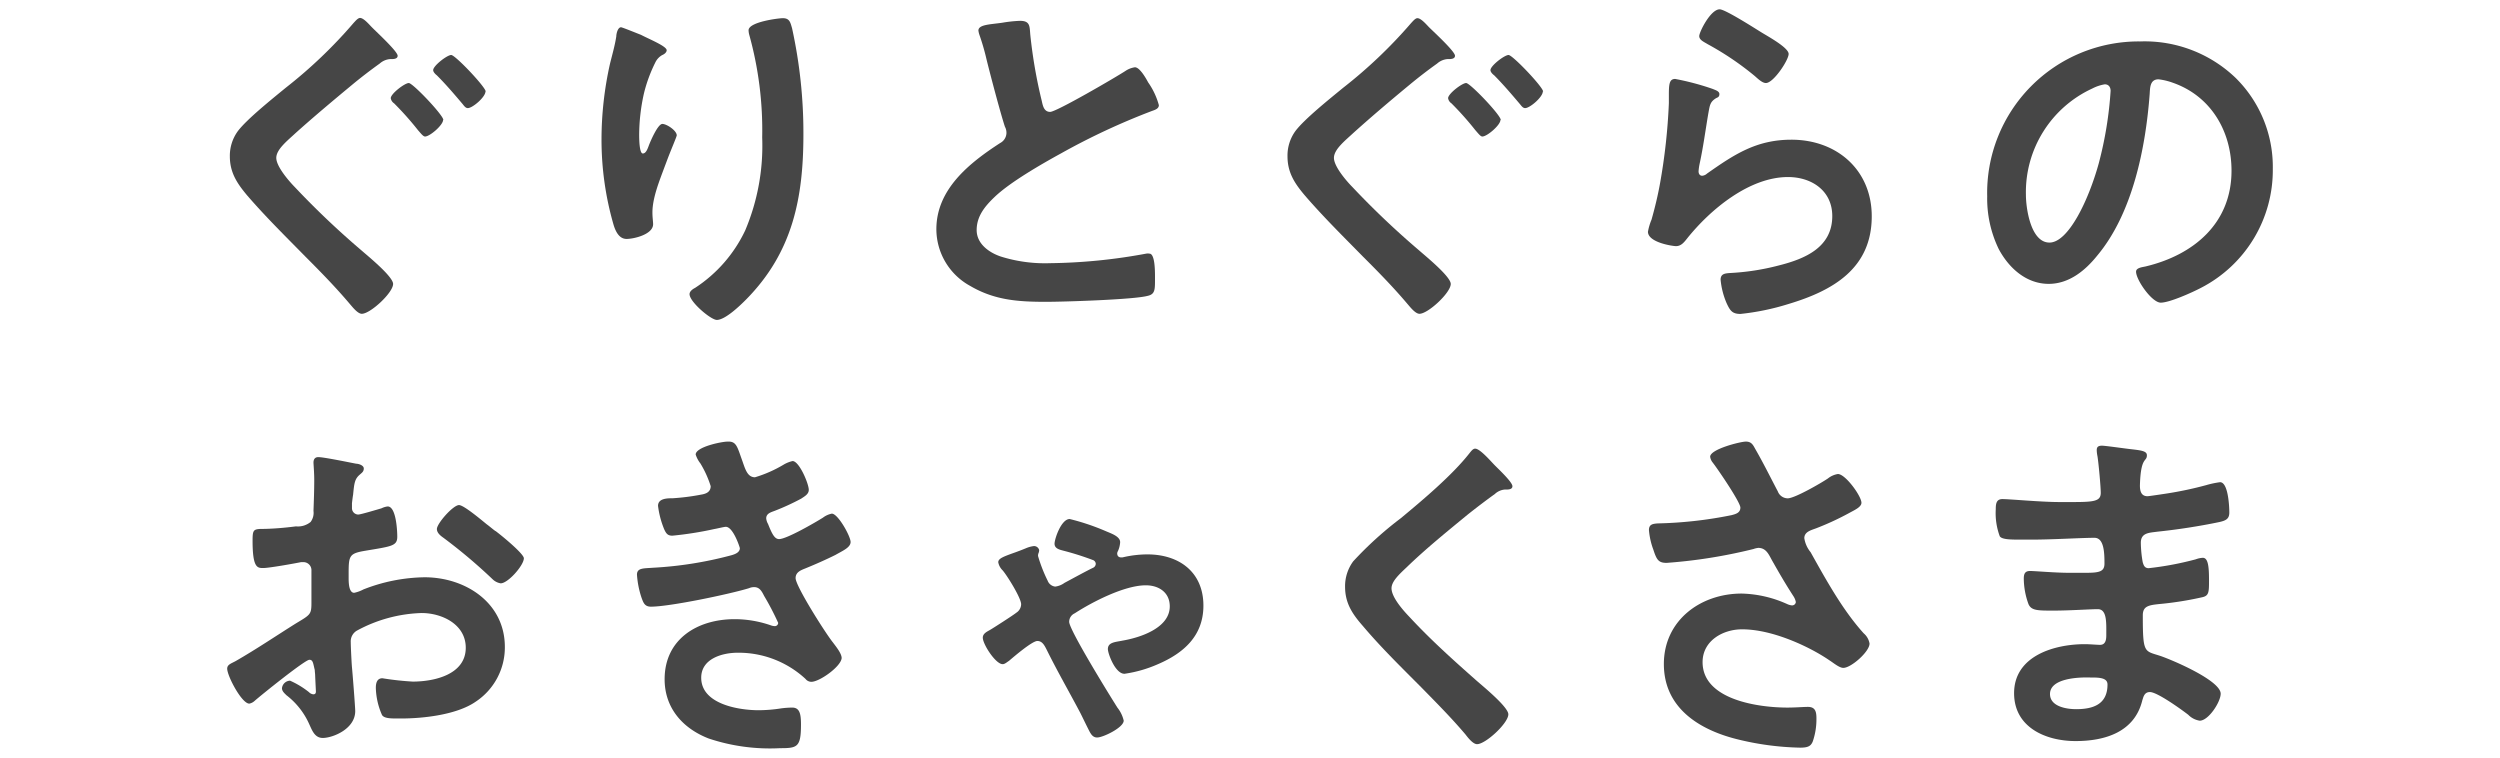
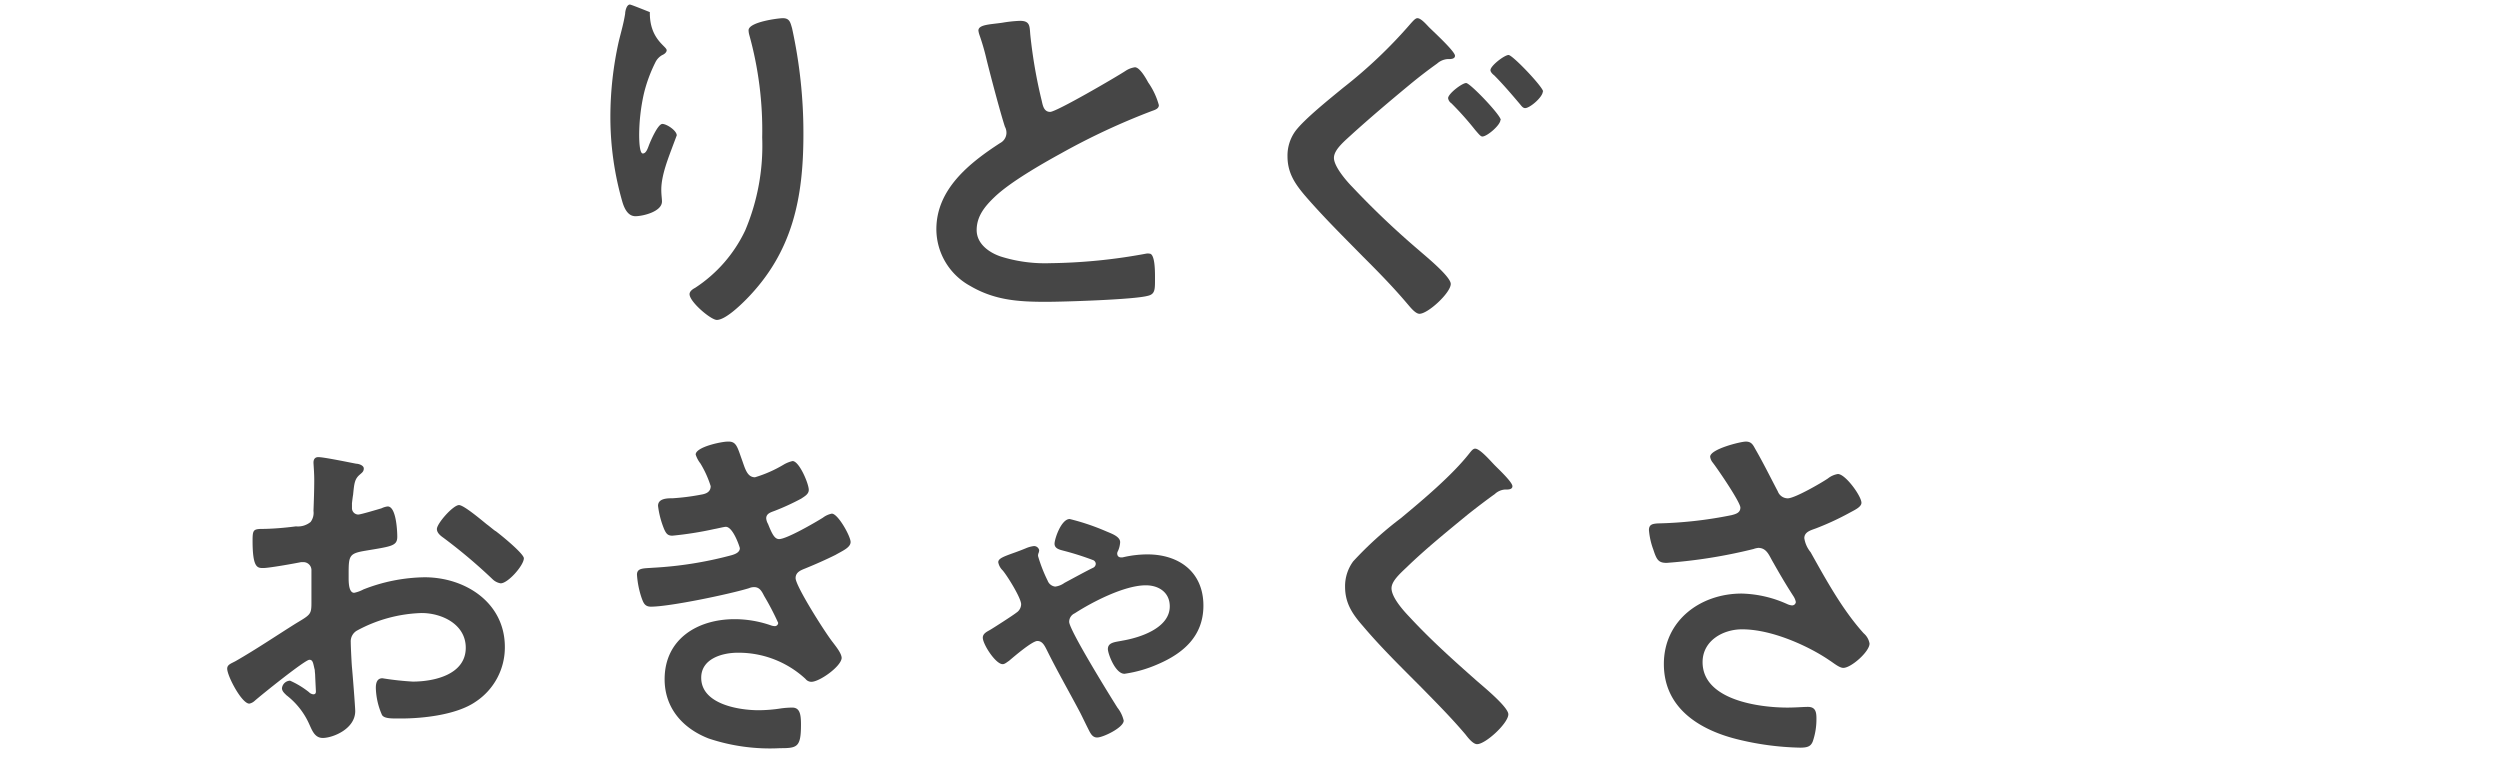
<svg xmlns="http://www.w3.org/2000/svg" width="330" height="100" viewBox="0 0 330 100">
-   <path d="M52.49,7.36c0,.49-.73.44-1,.44a2.34,2.34,0,0,0-1.37.59c-1.21.87-2.43,1.8-3.6,2.77C44,13.25,41.44,15.39,39,17.58c-1.07,1-2.53,2.14-2.53,3.26s1.61,3,2.43,3.84a110.39,110.39,0,0,0,8.81,8.37c.83.73,4.18,3.45,4.18,4.43,0,1.16-3,3.94-4.13,3.94-.54,0-1.22-.88-1.56-1.27-1.85-2.19-3.84-4.23-5.88-6.27-2.58-2.63-5.26-5.26-7.69-8.08-1.31-1.56-2.29-3-2.29-5.16a5.51,5.51,0,0,1,1.07-3.35C32.64,15.68,36,13,37.7,11.6A62.52,62.52,0,0,0,46.7,3c.19-.19.53-.63.83-.63.48,0,1.21.88,1.55,1.22C49.67,4.2,52.49,6.78,52.49,7.36Zm6,8.47c0,.68-1.75,2.19-2.38,2.19-.25,0-.54-.39-.93-.83a40.51,40.51,0,0,0-3.16-3.55,1,1,0,0,1-.44-.68c0-.59,1.85-2,2.38-2S58.52,15.2,58.52,15.83Zm5.59-3.75c0,.73-1.7,2.19-2.33,2.19-.29,0-.49-.29-.68-.53-1.12-1.32-2.19-2.58-3.41-3.8-.19-.14-.48-.44-.48-.68,0-.58,1.84-2,2.38-2S64.11,11.5,64.11,12.08Z" fill="#464646" />
-   <path d="M88,6.63c0,.3-.34.54-.59.64a2.21,2.21,0,0,0-.92,1A19.37,19.37,0,0,0,85,12.33a25.5,25.5,0,0,0-.63,5.44c0,.39,0,2.49.48,2.49s.68-.78.88-1.27,1.12-2.63,1.7-2.63,1.9.88,1.9,1.51c0,.15-.73,1.85-1.17,3l-.44,1.17c-.68,1.84-1.6,4.08-1.6,6,0,.68.09,1.21.09,1.55,0,1.37-2.57,1.95-3.5,1.95s-1.41-.88-1.7-1.8a40.4,40.4,0,0,1-1.61-11.33,45.78,45.78,0,0,1,1.12-10c.3-1.21.64-2.38.83-3.6,0-.34.19-1.21.63-1.21.15,0,2.29.87,2.63,1C85.72,5.18,88,6.1,88,6.63ZM103.33,2.4c.92,0,1,.59,1.22,1.32a64.43,64.43,0,0,1,1.5,14c0,8.41-1.41,15.56-7.54,21.79-.77.78-2.77,2.72-3.89,2.72-.78,0-3.6-2.38-3.6-3.4,0-.39.44-.68.73-.83a18.48,18.48,0,0,0,6.62-7.59,28.72,28.72,0,0,0,2.24-12.26A47,47,0,0,0,98.9,4.59,2.74,2.74,0,0,1,98.81,4C98.81,2.89,102.79,2.4,103.33,2.4Z" fill="#464646" />
+   <path d="M88,6.63c0,.3-.34.54-.59.64a2.21,2.21,0,0,0-.92,1A19.37,19.37,0,0,0,85,12.33a25.5,25.5,0,0,0-.63,5.44c0,.39,0,2.49.48,2.49s.68-.78.88-1.27,1.12-2.63,1.7-2.63,1.9.88,1.9,1.51l-.44,1.17c-.68,1.84-1.6,4.08-1.6,6,0,.68.09,1.21.09,1.55,0,1.37-2.57,1.95-3.5,1.95s-1.41-.88-1.7-1.8a40.4,40.4,0,0,1-1.61-11.33,45.78,45.78,0,0,1,1.12-10c.3-1.21.64-2.38.83-3.6,0-.34.19-1.21.63-1.21.15,0,2.29.87,2.63,1C85.72,5.18,88,6.1,88,6.63ZM103.33,2.4c.92,0,1,.59,1.22,1.32a64.43,64.43,0,0,1,1.5,14c0,8.41-1.41,15.56-7.54,21.79-.77.78-2.77,2.72-3.89,2.72-.78,0-3.6-2.38-3.6-3.4,0-.39.44-.68.73-.83a18.48,18.48,0,0,0,6.62-7.59,28.72,28.72,0,0,0,2.24-12.26A47,47,0,0,0,98.9,4.59,2.74,2.74,0,0,1,98.81,4C98.81,2.89,102.79,2.4,103.33,2.4Z" fill="#464646" />
  <path d="M132.3,3a17.64,17.64,0,0,1,2.34-.25c1.36,0,1.26.73,1.36,1.85a64.76,64.76,0,0,0,1.51,8.71c.14.63.29,1.46,1.11,1.46s8.66-4.57,9.93-5.4a3,3,0,0,1,1.26-.49c.64,0,1.46,1.46,1.75,2a9.6,9.6,0,0,1,1.41,3c0,.48-.53.63-.92.77a90.11,90.11,0,0,0-12,5.6c-2.57,1.41-6.71,3.79-8.75,5.74-1.27,1.21-2.38,2.53-2.38,4.38s1.7,3,3.21,3.5a19.42,19.42,0,0,0,6.47.87,73.37,73.37,0,0,0,12.69-1.26,1.32,1.32,0,0,1,.44,0c.68,0,.73,2,.73,3v.58c0,1.26-.05,1.8-1,2-1.85.49-11,.78-13.38.78-3.6,0-6.76-.19-10-2.09a8.56,8.56,0,0,1-4.48-7.49c0-5.3,4.38-8.76,8.42-11.38a1.54,1.54,0,0,0,.83-1.27,1.66,1.66,0,0,0-.2-.88c-.58-1.75-1.94-6.9-2.43-8.9a30.07,30.07,0,0,0-.93-3.21,3.06,3.06,0,0,1-.14-.58C129.14,3.23,130.74,3.23,132.3,3Z" fill="#464646" />
  <path d="M192.06,7.36c0,.49-.73.44-1,.44a2.34,2.34,0,0,0-1.36.59c-1.22.87-2.43,1.8-3.6,2.77-2.53,2.09-5.06,4.23-7.49,6.42-1.07,1-2.53,2.14-2.53,3.26s1.6,3,2.43,3.84a110.39,110.39,0,0,0,8.81,8.37c.82.73,4.18,3.45,4.18,4.43,0,1.16-3,3.94-4.13,3.94-.54,0-1.22-.88-1.56-1.27-1.85-2.19-3.84-4.23-5.89-6.27-2.58-2.63-5.25-5.26-7.68-8.08-1.32-1.56-2.29-3-2.29-5.16A5.51,5.51,0,0,1,171,17.29c1.22-1.61,4.57-4.28,6.28-5.69a63,63,0,0,0,9-8.57c.19-.19.53-.63.82-.63.49,0,1.22.88,1.56,1.22C189.24,4.2,192.06,6.78,192.06,7.36Zm6,8.47c0,.68-1.76,2.19-2.39,2.19-.24,0-.53-.39-.92-.83a40.51,40.51,0,0,0-3.16-3.55,1,1,0,0,1-.44-.68c0-.59,1.85-2,2.38-2S198.1,15.2,198.1,15.83Zm5.59-3.75c0,.73-1.7,2.19-2.33,2.19-.3,0-.49-.29-.69-.53-1.12-1.32-2.19-2.58-3.4-3.8-.2-.14-.49-.44-.49-.68,0-.58,1.85-2,2.39-2S203.69,11.5,203.69,12.08Z" fill="#464646" />
-   <path d="M226.08,11.74c.34.15.88.29.88.68s-.24.44-.44.54c-.78.48-.82.92-1,1.89-.39,2.24-.68,4.53-1.17,6.77a7.14,7.14,0,0,0-.14,1c0,.29.14.58.48.58a1.08,1.08,0,0,0,.64-.29c3.6-2.53,6.51-4.47,11.14-4.47,6,0,10.6,4,10.6,10.11,0,6.91-5.16,9.83-11,11.58a32.4,32.4,0,0,1-6.33,1.31c-1.07,0-1.36-.43-1.8-1.36a10.1,10.1,0,0,1-.82-3.16c0-.78.58-.83,1.21-.88a31.62,31.62,0,0,0,6.47-1c3.46-.87,7.06-2.38,7.06-6.52,0-3.35-2.73-5.15-5.84-5.15-5.11,0-10.26,4.28-13.33,8.12-.39.49-.78,1-1.46,1-.44,0-3.7-.48-3.7-1.9A7.4,7.4,0,0,1,218,29c.44-1.55.83-3.16,1.12-4.77a78.65,78.65,0,0,0,1.17-10.6c0-.39,0-.73,0-1.07,0-1.41.05-2.14.83-2.14A34.49,34.49,0,0,1,226.08,11.74ZM227,1.23c.73,0,4.67,2.53,5.55,3.07s3.55,2,3.55,2.82-2,3.84-3,3.84c-.53,0-1.17-.68-1.56-1a38.72,38.72,0,0,0-6.13-4.13c-.48-.3-1.11-.54-1.11-1.07S225.79,1.23,227,1.23Z" fill="#464646" />
-   <path d="M295.1,10.28a16.5,16.5,0,0,1,4.91,12A17.47,17.47,0,0,1,290.52,38c-1.12.59-4.13,1.95-5.3,1.95s-3.26-3-3.26-4.09c0-.49.73-.58,1.22-.68,6.37-1.51,11.38-5.69,11.38-12.65,0-5.2-2.72-9.87-7.78-11.62a8.29,8.29,0,0,0-1.85-.44c-1.12,0-1.12,1.07-1.17,1.9-.53,7.1-2.24,15.76-6.91,21.35-1.6,2-3.74,3.75-6.42,3.75-3,0-5.3-2.14-6.61-4.62a15.3,15.3,0,0,1-1.51-6.91A20,20,0,0,1,282.5,5.47,17.34,17.34,0,0,1,295.1,10.28Zm-18.93,1.41a15.06,15.06,0,0,0-8.75,14c0,1.8.63,6.33,3.11,6.33s5.16-5.55,6.52-10.51A49.56,49.56,0,0,0,278.6,12c0-.48-.24-.87-.77-.87A5.62,5.62,0,0,0,276.17,11.69Z" fill="#464646" />
  <path d="M40.84,87.09c-.58,0-6.37,4.67-7.2,5.4a1.49,1.49,0,0,1-.73.39c-1,0-2.92-3.65-2.92-4.62,0-.54.54-.68,1.12-1,2.72-1.56,5.3-3.31,8-5,1.85-1.11,2-1.16,2-2.67V78c0-.73,0-1.46,0-2.19v-.49a1.06,1.06,0,0,0-1.07-1.12c-.1,0-.2,0-.29,0-.93.19-4.23.78-5,.78s-1.41,0-1.41-3.6c0-1.32.09-1.51,1-1.56,1.5,0,3.21-.14,4.72-.34A2.64,2.64,0,0,0,41,68.9a2,2,0,0,0,.38-1.46c.05-1.36.1-2.73.1-4.09,0-1-.1-2.09-.1-2.28,0-.39.15-.73.64-.73.73,0,4,.68,5,.87.29,0,1,.2,1,.63s-.29.59-.49.78c-.72.59-.77,1.17-.92,2.68-.05.29-.1.68-.15,1.12,0,.19,0,.48,0,.68a.84.84,0,0,0,.82.82c.34,0,2.58-.68,3.07-.82a2.58,2.58,0,0,1,.82-.25c1.12,0,1.27,3.17,1.27,4,0,1.27-.83,1.27-4.52,1.9-1.8.34-1.9.68-1.9,2.92v.68c0,.83.1,1.9.73,1.9a4.47,4.47,0,0,0,1.21-.44,22.85,22.85,0,0,1,8.08-1.61c5.4,0,10.6,3.36,10.6,9.2a8.58,8.58,0,0,1-3.89,7.25c-2.48,1.7-6.86,2.19-9.78,2.19h-.58c-.78,0-1.8,0-2-.54a9.4,9.4,0,0,1-.78-3.5c0-.63.15-1.27.87-1.27a38.48,38.48,0,0,0,4,.44c2.83,0,7-.92,7-4.47,0-3.07-3.11-4.58-5.84-4.58a19,19,0,0,0-8.56,2.34,1.64,1.64,0,0,0-.78,1.51c0,.58.1,2.53.15,3.21.1,1,.44,5.4.44,5.88,0,2.39-3,3.55-4.28,3.55-1.07,0-1.41-1-1.8-1.84a9.86,9.86,0,0,0-3-3.8c-.24-.24-.59-.53-.59-.92a1.11,1.11,0,0,1,1.07-1,11.58,11.58,0,0,1,2.49,1.51.92.92,0,0,0,.58.29c.29,0,.34-.19.34-.39,0,0-.1-2-.1-2.14s-.05-.48-.05-.68C41.33,87.58,41.33,87.09,40.84,87.09Zm24.57-17c1.31,1,3.74,3.07,3.74,3.6,0,.93-2.09,3.31-3.06,3.31A2,2,0,0,1,65,76.44,70.35,70.35,0,0,0,58.55,71c-.34-.24-.88-.63-.88-1.17,0-.73,2.14-3.16,2.92-3.16.58,0,2.58,1.65,3.65,2.53C64.63,69.48,65,69.82,65.41,70.11Z" fill="#464646" />
  <path d="M98,60.87C98.39,62,98.69,63,99.66,63a16.65,16.65,0,0,0,3.75-1.65,4.11,4.11,0,0,1,1.21-.49c.88,0,2.14,3,2.14,3.8,0,.58-.58.87-1,1.16a31.51,31.51,0,0,1-3.5,1.61c-.49.19-1.12.34-1.12,1a1.8,1.8,0,0,0,.24.73c.54,1.36.88,2,1.46,2,1,0,4.77-2.19,5.79-2.83a2.87,2.87,0,0,1,1.17-.53c.82,0,2.48,3,2.48,3.74s-1.07,1.17-2,1.71c-1.27.63-2.58,1.21-3.9,1.75-.58.24-1.36.48-1.36,1.31,0,1.07,4,7.35,4.91,8.47.39.53,1.17,1.46,1.17,2.09C111,88,108.17,90,107.1,90a1,1,0,0,1-.78-.39,13,13,0,0,0-8.95-3.45c-2,0-4.81.77-4.81,3.3,0,3.51,5,4.29,7.59,4.29a19.71,19.71,0,0,0,3-.25,12.64,12.64,0,0,1,1.41-.1c1,0,1.17.83,1.17,2.24,0,3-.49,3.12-2.77,3.12a25.48,25.48,0,0,1-9.39-1.27c-3.41-1.31-5.84-4-5.84-7.83,0-5.3,4.33-7.93,9.24-7.93a14.58,14.58,0,0,1,4.82.83,1.69,1.69,0,0,0,.49.09.44.44,0,0,0,.44-.43,35.29,35.29,0,0,0-1.85-3.55c-.3-.59-.59-1.17-1.32-1.17a1.69,1.69,0,0,0-.68.14c-2.53.78-10.46,2.44-12.94,2.44-.82,0-1-.49-1.26-1.22a12,12,0,0,1-.59-3c0-.92.88-.82,2.14-.92a50,50,0,0,0,10.37-1.66c.48-.14,1.07-.38,1.07-.92,0-.1-.88-2.82-1.85-2.82-.25,0-1.17.24-1.51.29a46,46,0,0,1-5.55.88c-.63,0-.82-.3-1.07-.83a11.82,11.82,0,0,1-.82-3.11c0-1,1.26-1,1.94-1a29.53,29.53,0,0,0,3.75-.48c.63-.1,1.26-.34,1.26-1.12a13.53,13.53,0,0,0-1.36-3A3.74,3.74,0,0,1,91.83,60c0-1,3.4-1.71,4.23-1.71C97.23,58.24,97.32,59,98,60.87Z" fill="#464646" />
  <path d="M140.37,72.69c-.54-.14-1.17-.29-1.17-.92s.88-3.26,2-3.26a30.29,30.29,0,0,1,4.76,1.6c.68.3,1.9.68,1.9,1.46a3.3,3.3,0,0,1-.29,1.17.72.72,0,0,0-.1.29c0,.49.34.59.73.54a14.18,14.18,0,0,1,3.26-.39c4.18,0,7.39,2.33,7.39,6.76,0,4-2.62,6.28-6,7.73a16.74,16.74,0,0,1-4.42,1.27c-1.22,0-2.19-2.68-2.19-3.26,0-.92,1-.92,1.94-1.12,2.29-.39,6.23-1.65,6.23-4.52,0-1.85-1.46-2.78-3.16-2.78-2.82,0-7.06,2.19-9.39,3.7a1.23,1.23,0,0,0-.73,1.12c0,1.07,5.45,9.88,6.37,11.33a4.31,4.31,0,0,1,.83,1.71c0,.92-2.73,2.23-3.5,2.23-.54,0-.78-.38-1-.77-.43-.83-.82-1.66-1.21-2.44-1.46-2.77-3-5.44-4.38-8.22-.34-.68-.63-1.31-1.31-1.31s-3.12,2.09-3.75,2.63c-.24.14-.53.43-.83.43-.92,0-2.62-2.62-2.62-3.5,0-.53.53-.78.92-1s3.16-2,3.5-2.29a1.35,1.35,0,0,0,.64-1.12c0-.82-1.85-3.79-2.44-4.47a2,2,0,0,1-.58-1.07c0-.49.63-.73,2.14-1.27.39-.14.93-.34,1.51-.58a3.76,3.76,0,0,1,1.07-.29.7.7,0,0,1,.68.53,1.14,1.14,0,0,1-.1.44.93.93,0,0,0-.05.34,19.54,19.54,0,0,0,1.27,3.26,1.21,1.21,0,0,0,1,.78,2.63,2.63,0,0,0,1.22-.49c1-.53,2.77-1.51,3.79-2a.59.59,0,0,0,.34-.54.56.56,0,0,0-.39-.48A37.47,37.47,0,0,0,140.37,72.69Z" fill="#464646" />
  <path d="M199.64,64.18c0,.49-.69.44-1,.44a2.19,2.19,0,0,0-1.31.58c-1.22.88-2.43,1.8-3.65,2.77-2.72,2.24-5.49,4.48-8,6.91-.93.88-2,1.85-2,2.77,0,1.22,1.61,3,2.43,3.85,2.78,3,5.79,5.69,8.81,8.36.83.73,4.18,3.46,4.18,4.43,0,1.17-3,3.94-4.13,3.94-.54,0-1.22-.88-1.51-1.26-1.85-2.19-3.89-4.24-5.89-6.28-2.62-2.63-5.3-5.25-7.68-8.07-1.37-1.56-2.34-3-2.34-5.16a5.54,5.54,0,0,1,1.07-3.36,47.31,47.31,0,0,1,6.28-5.69c2.87-2.38,6.81-5.69,9.09-8.61.2-.24.44-.58.73-.58.64,0,2.05,1.65,2.58,2.19S199.64,63.64,199.64,64.18Z" fill="#464646" />
  <path d="M231.67,59.22c1.07,1.85,2,3.74,3,5.64a1.41,1.41,0,0,0,1.31.92c.92,0,4.38-2,5.3-2.62a2.85,2.85,0,0,1,1.32-.59c1,0,3.11,2.92,3.11,3.8,0,.53-.83.92-1.46,1.26a36.49,36.49,0,0,1-4.48,2.09c-.63.25-1.6.44-1.6,1.32a3.8,3.8,0,0,0,.83,1.85c2.09,3.74,4.23,7.63,7,10.7a2.29,2.29,0,0,1,.78,1.36c0,1.07-2.43,3.21-3.46,3.21-.53,0-1.26-.63-1.84-1-2.39-1.65-7.35-4.09-11.53-4.09-2.53,0-5.21,1.51-5.21,4.33,0,5,7.44,6,11.19,6,1.12,0,2.09-.09,2.72-.09,1,0,1.12.68,1.12,1.55a9,9,0,0,1-.48,3c-.25.63-.64.83-1.66.83a37.31,37.31,0,0,1-8.36-1.12c-5.06-1.27-9.64-4.18-9.64-9.92s4.82-9.3,10.27-9.3a15.42,15.42,0,0,1,6.08,1.42,2.05,2.05,0,0,0,.53.14.49.49,0,0,0,.54-.44,2.11,2.11,0,0,0-.29-.73c-1.07-1.65-1.85-3-2.82-4.71-.44-.78-.78-1.71-1.85-1.71a2.75,2.75,0,0,0-.63.15A68,68,0,0,1,220,74.3c-1.07,0-1.32-.39-1.76-1.75a9.64,9.64,0,0,1-.58-2.58c0-.78.54-.83,1.17-.88A54.58,54.58,0,0,0,228.56,68c.53-.14,1.17-.29,1.17-1s-3-5.11-3.65-5.94a1.53,1.53,0,0,1-.34-.77c0-1,4-2,4.71-2S231.38,58.68,231.67,59.22Z" fill="#464646" />
-   <path d="M281.45,59.31c1.26.15,1.94.25,1.94.78,0,.93-.82.1-.92,4,0,.68.14,1.41,1,1.41.2,0,2.09-.29,2.43-.34a47.69,47.69,0,0,0,5.31-1.12,12.07,12.07,0,0,1,1.84-.39c1.07,0,1.22,3.16,1.22,4s-.44,1.07-1.36,1.27c-2.53.53-5.55,1-8.13,1.26-1,.15-2.19.1-2.19,1.46a15.52,15.52,0,0,0,.25,2.58c.1.29.19.78.78.78a41.15,41.15,0,0,0,6.22-1.17,3.17,3.17,0,0,1,.93-.2c.68,0,.82,1.07.82,2.92,0,1.61,0,2.1-.92,2.29a44,44,0,0,1-5,.83c-1.85.19-2.82.19-2.82,1.55,0,5.06.19,4.67,2.28,5.35,1.61.54,8,3.26,8,5,0,1.08-1.6,3.56-2.77,3.56a2.67,2.67,0,0,1-1.51-.78c-.88-.68-4.09-3-5.06-3-.78,0-.87.73-1,1.07-1,4.18-4.87,5.4-8.81,5.4s-8.12-1.8-8.12-6.32c0-4.92,5.3-6.47,9.34-6.47.58,0,1.7.09,2,.09.83,0,.83-.87.83-1.36,0-1.56.1-3.35-1.12-3.35-1,0-3.74.19-5.84.19s-2.91,0-3.3-.83a10,10,0,0,1-.63-3.4c0-.59.14-1,.82-1s3.31.24,5.16.24h2.19c1.8,0,2.48-.15,2.48-1.22,0-1.41-.05-3.4-1.32-3.4-1.7,0-5.59.24-8.22.24h-1.46c-1.31,0-2.53,0-2.82-.44a8.73,8.73,0,0,1-.53-3.55c0-.68.05-1.36.87-1.36,1,0,5.11.39,7.49.39,4.29,0,5.5.1,5.5-1.22,0-.78-.29-4-.44-4.86a4.15,4.15,0,0,1-.09-.78c0-.49.29-.58.73-.58C278.29,58.88,280.57,59.22,281.45,59.31ZM270.6,91.61c0,1.66,2.19,2,3.45,2,2.24,0,4.14-.63,4.14-3.26,0-.92-1.17-.92-2.29-.92C274.39,89.38,270.6,89.52,270.6,91.61Z" fill="#464646" />
</svg>